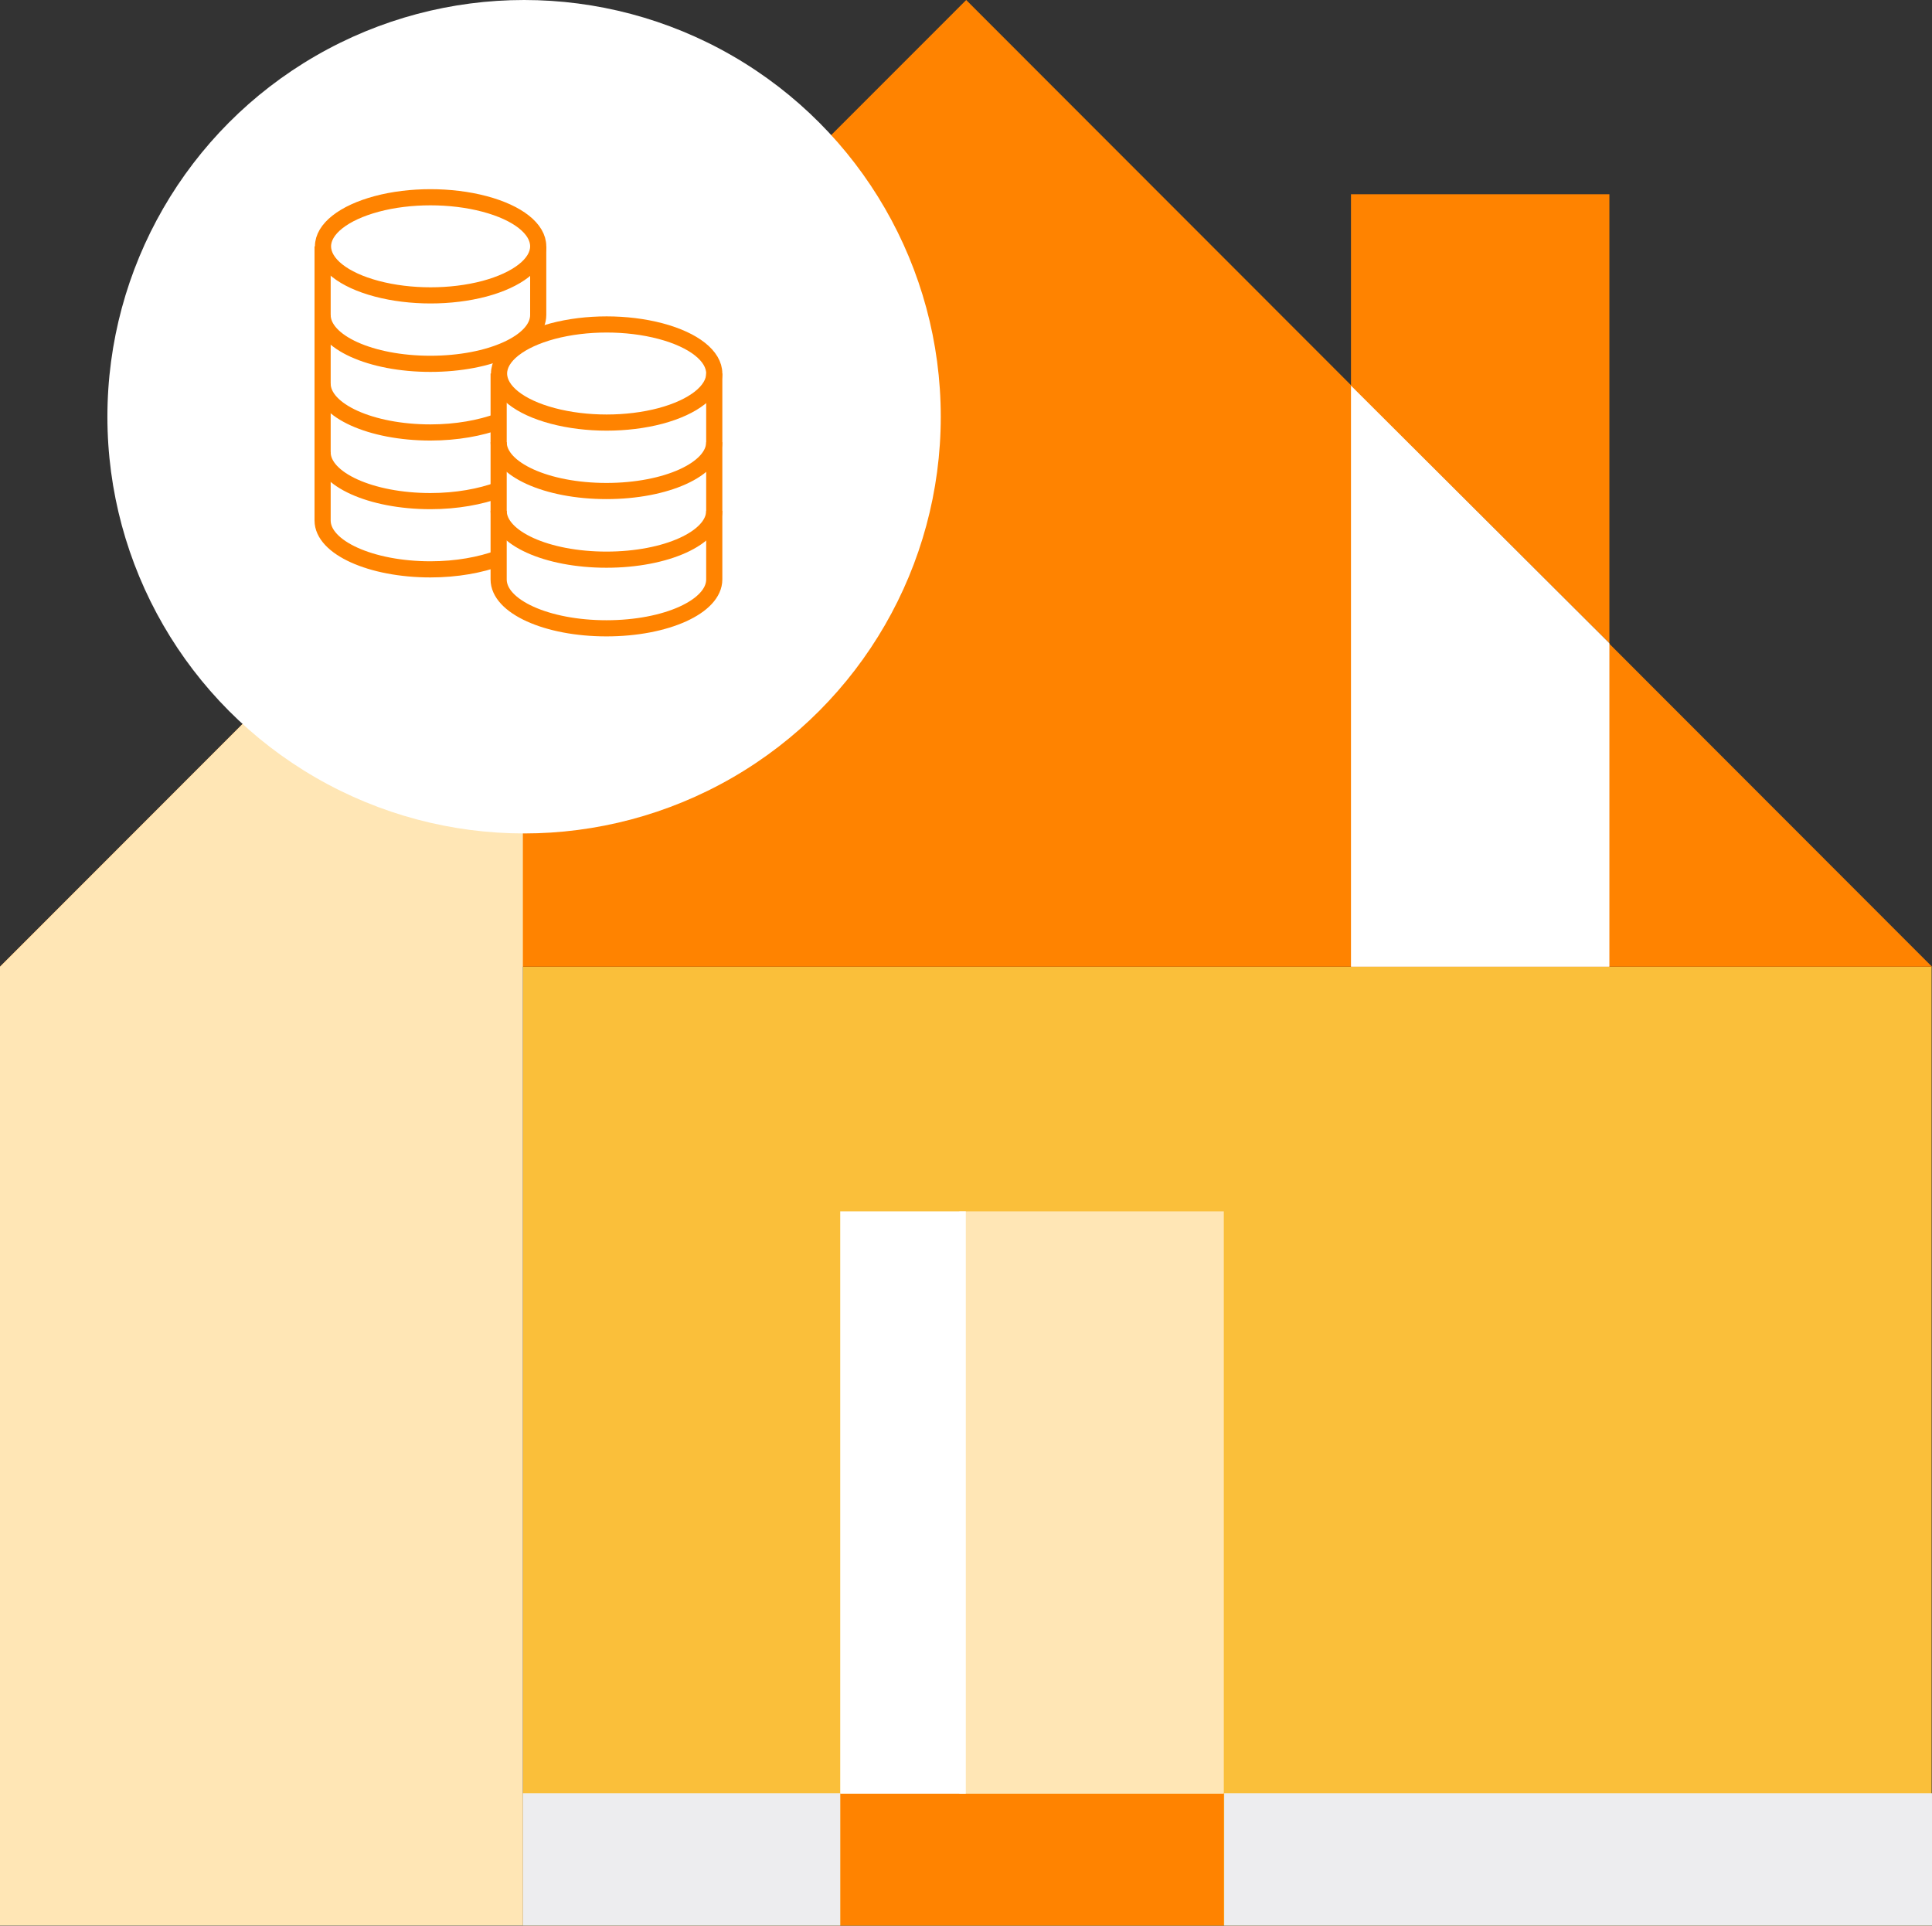
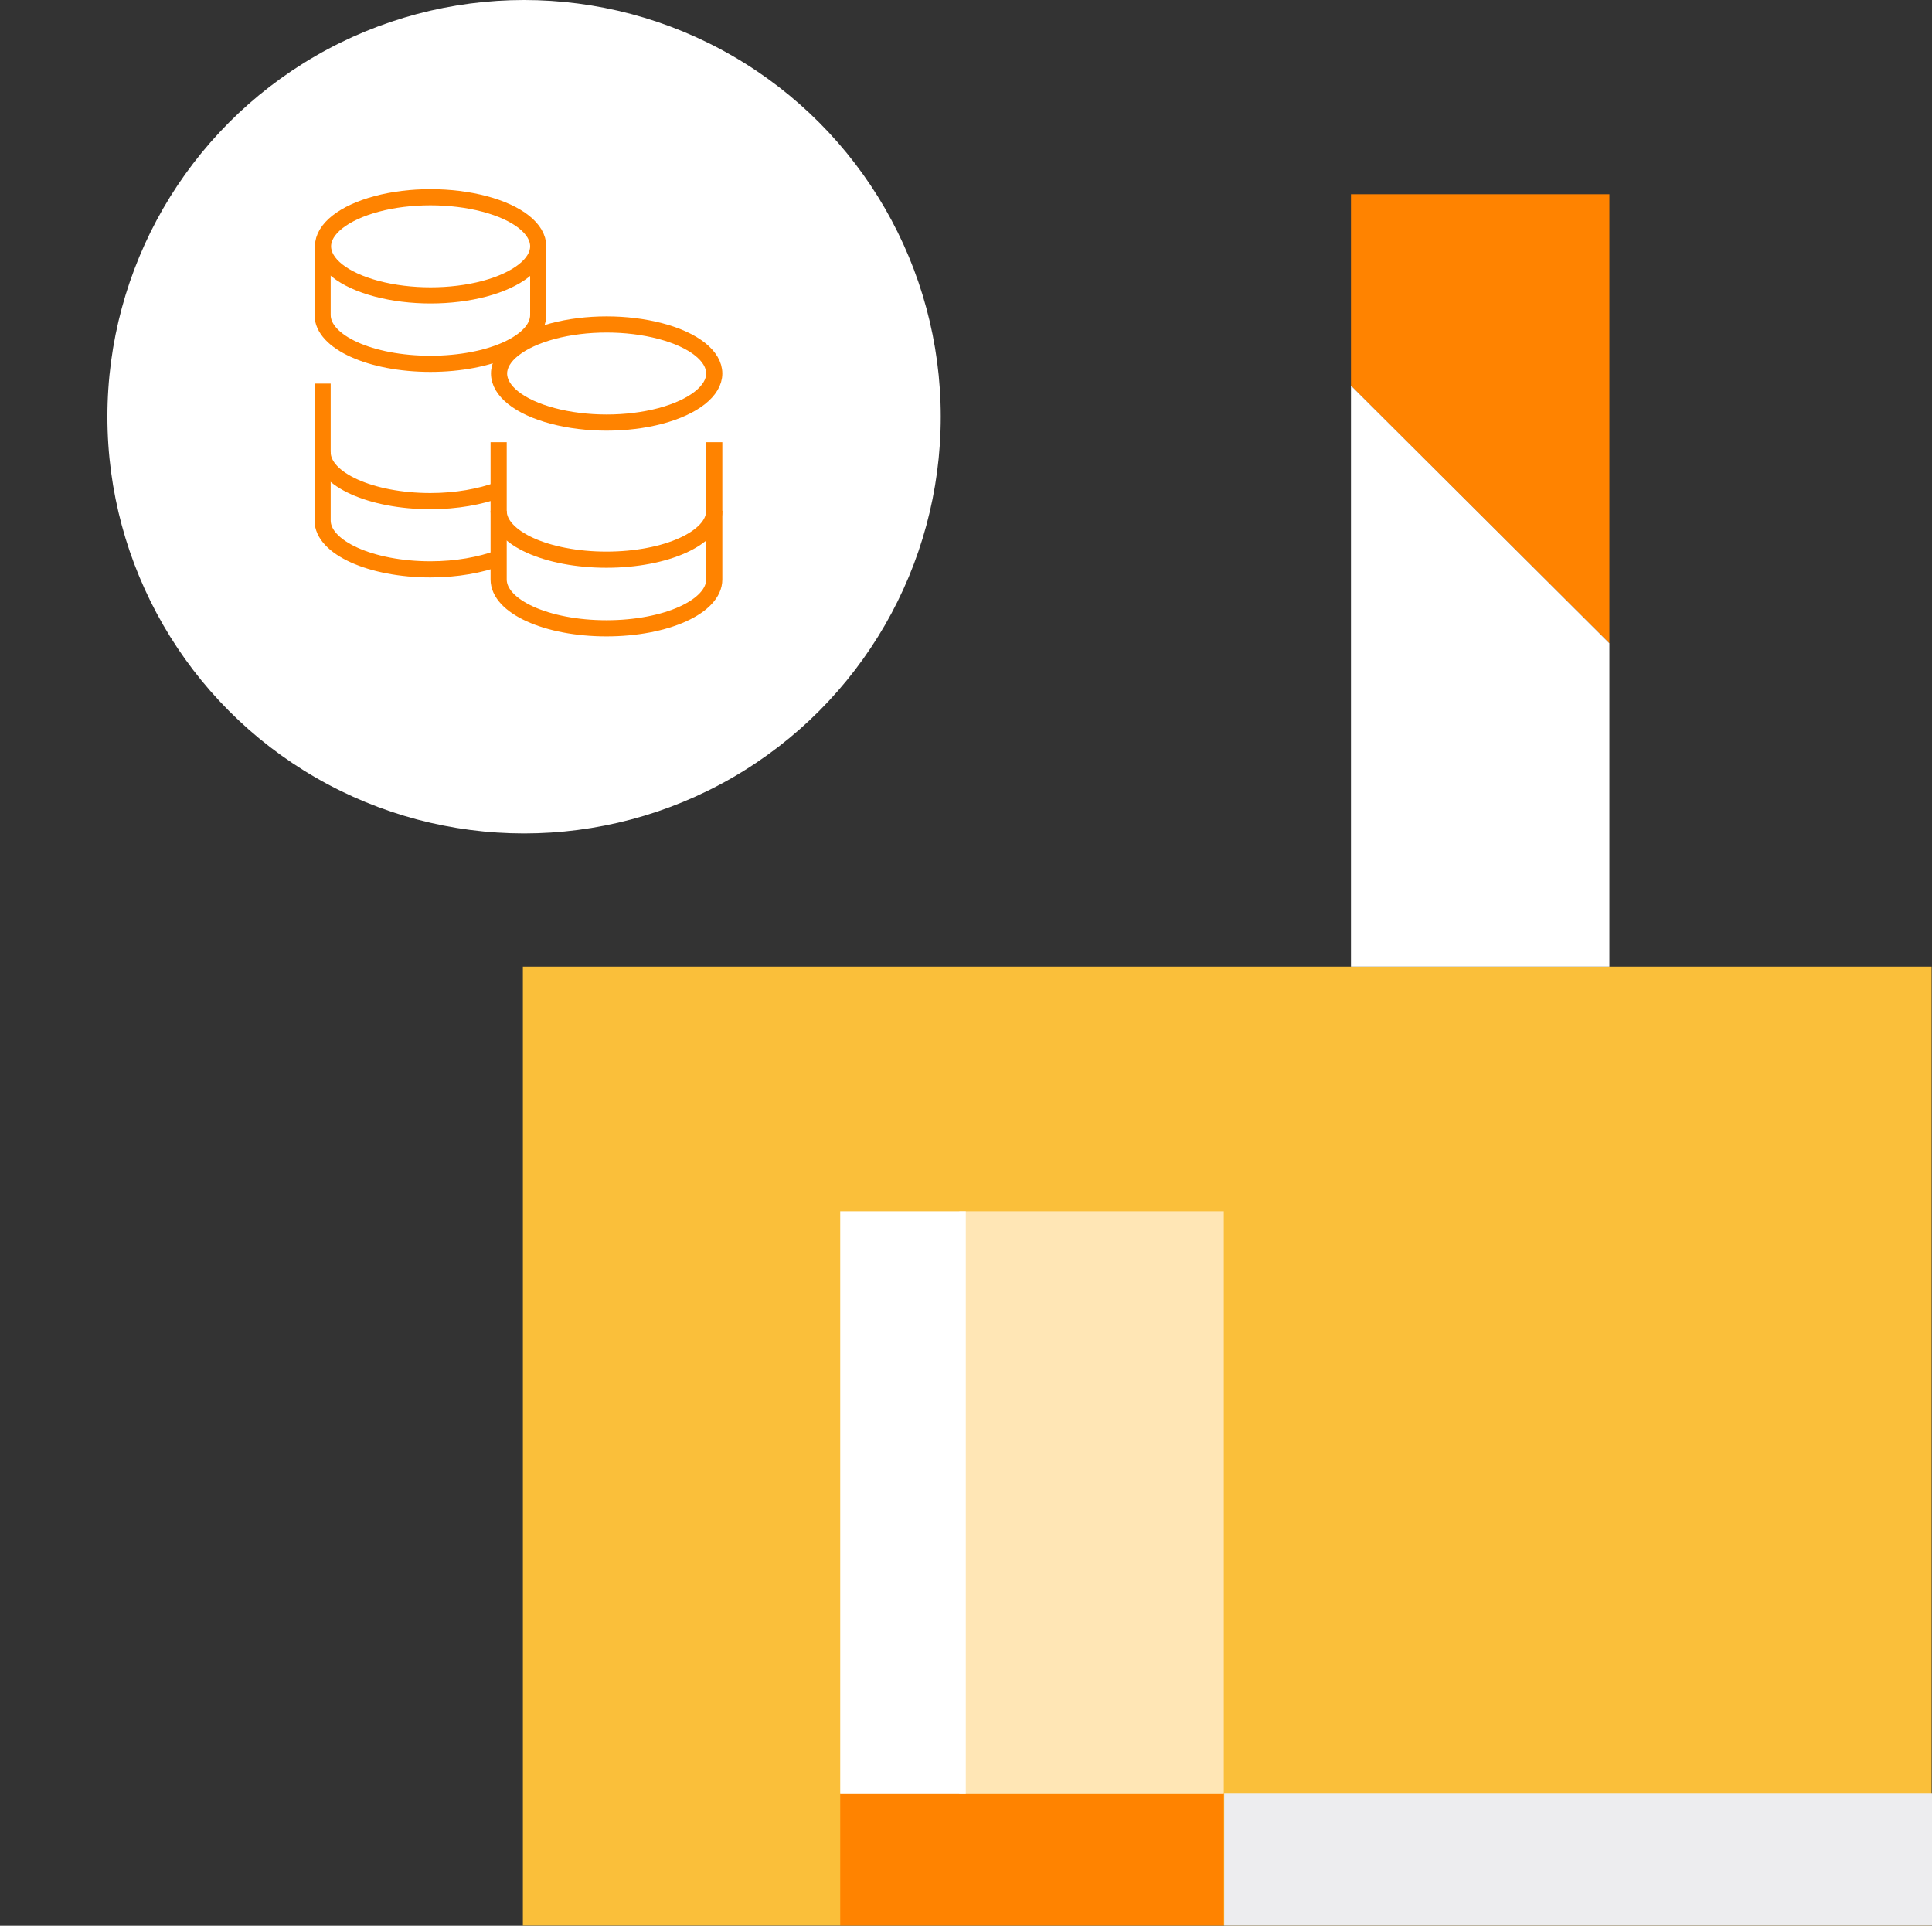
<svg xmlns="http://www.w3.org/2000/svg" id="Layer_1" version="1.1" viewBox="0 0 478.5 476.9">
  <rect x="0" y="0" width="478.5" height="476.9" fill="#333333" stroke="none" />
  <defs>
    <style>
      .st0, .st1 {
        fill: #fff;
      }

      .st2 {
        mask: url(#mask);
      }

      .st1, .st3, .st4 {
        fill-rule: evenodd;
      }

      .st5, .st6 {
        fill: none;
        stroke: #ff8300;
        stroke-width: 4px;
      }

      .st7, .st3 {
        fill: #ff8300;
      }

      .st8, .st4 {
        fill: #ffe6b5;
      }

      .st6 {
        stroke-linecap: square;
      }

      .st9 {
        fill: #ededef;
      }

      .st10 {
        fill: #fabf3a;
      }
    </style>
    <mask id="mask" x="-460" y="-155" width="1400" height="788" maskUnits="userSpaceOnUse">
      <g id="mask-2">
        <rect id="path-1" class="st0" x="-460" y="-155" width="1400" height="788" />
      </g>
    </mask>
  </defs>
  <g id="ikon_beregn_hvormegetkoebefor_1400x788_graa">
    <g class="st2">
      <g id="Group-12">
        <g>
          <rect id="Rectangle" class="st10" x="129.5" y="239.4" width="348.9" height="237.5" />
          <rect id="Rectangle1" data-name="Rectangle" class="st9" x="303.2" y="444.1" width="175.3" height="32.8" />
          <rect id="Rectangle2" data-name="Rectangle" class="st7" x="208.1" y="444.1" width="95" height="32.8" />
          <rect id="Rectangle3" data-name="Rectangle" class="st8" x="237.6" y="300" width="65.5" height="144.2" />
          <rect id="Rectangle4" data-name="Rectangle" class="st0" x="208.1" y="300" width="31.1" height="144.2" />
-           <rect id="Rectangle5" data-name="Rectangle" class="st9" x="129.5" y="444.1" width="78.6" height="32.8" />
-           <polygon id="Path-8" class="st3" points="478.5 239.4 239.3 0 0 239.4 478.5 239.4" />
-           <polygon id="Rectangle6" data-name="Rectangle" class="st4" points="129.5 109.8 129.5 476.9 0 476.9 0 239.4 129.5 109.8" />
          <polygon id="Path-9" class="st3" points="334.6 48.1 398.6 48.1 398.6 159.3 334.6 95.5 334.6 48.1" />
          <polygon id="Path-10" class="st1" points="334.6 95.5 398.6 159.3 398.6 239.4 334.6 239.4 334.6 95.5" />
          <circle id="Oval" class="st0" cx="129.8" cy="103.2" r="103.2" />
          <g id="coins">
            <path id="Stroke-1" class="st6" d="M133.3,61c0,4.3-5.1,8.3-13.3,10.5-8.3,2.2-18.4,2.2-26.7,0-8.3-2.2-13.3-6.2-13.3-10.5s5.1-8.3,13.3-10.5,18.4-2.2,26.7,0c8.3,2.2,13.3,6.2,13.3,10.5Z" />
            <path id="Stroke-3" class="st5" d="M133.3,61v17c0,6.7-11.9,12.1-26.7,12.1s-26.7-5.4-26.7-12.1v-17" />
-             <path id="Stroke-5" class="st5" d="M123.6,104.3c-4.6,1.7-10.5,2.8-17,2.8-14.7,0-26.7-5.4-26.7-12.1v-17" />
            <path id="Stroke-7" class="st5" d="M123.6,121.3c-4.6,1.7-10.5,2.8-17,2.8-14.7,0-26.7-5.4-26.7-12.1v-17" />
            <path id="Stroke-9" class="st5" d="M123.6,138.2c-4.6,1.7-10.5,2.8-17,2.8-14.7,0-26.7-5.4-26.7-12.1v-17" />
            <path id="Stroke-11" class="st6" d="M176.9,92.5c0,4.3-5.1,8.3-13.3,10.5-8.3,2.2-18.4,2.2-26.7,0-8.3-2.2-13.3-6.2-13.3-10.5s5.1-8.3,13.3-10.5c8.3-2.2,18.4-2.2,26.7,0,8.3,2.2,13.3,6.2,13.3,10.5Z" />
-             <path id="Stroke-13" class="st5" d="M176.9,92.5v17c0,6.7-11.9,12.1-26.7,12.1s-26.7-5.4-26.7-12.1v-17" />
            <path id="Stroke-15" class="st5" d="M176.9,109.5v17c0,6.7-11.9,12.1-26.7,12.1s-26.7-5.4-26.7-12.1v-17" />
            <path id="Stroke-17" class="st5" d="M176.9,126.5v17c0,6.7-11.9,12.1-26.7,12.1s-26.7-5.4-26.7-12.1v-17" />
          </g>
        </g>
      </g>
    </g>
  </g>
</svg>